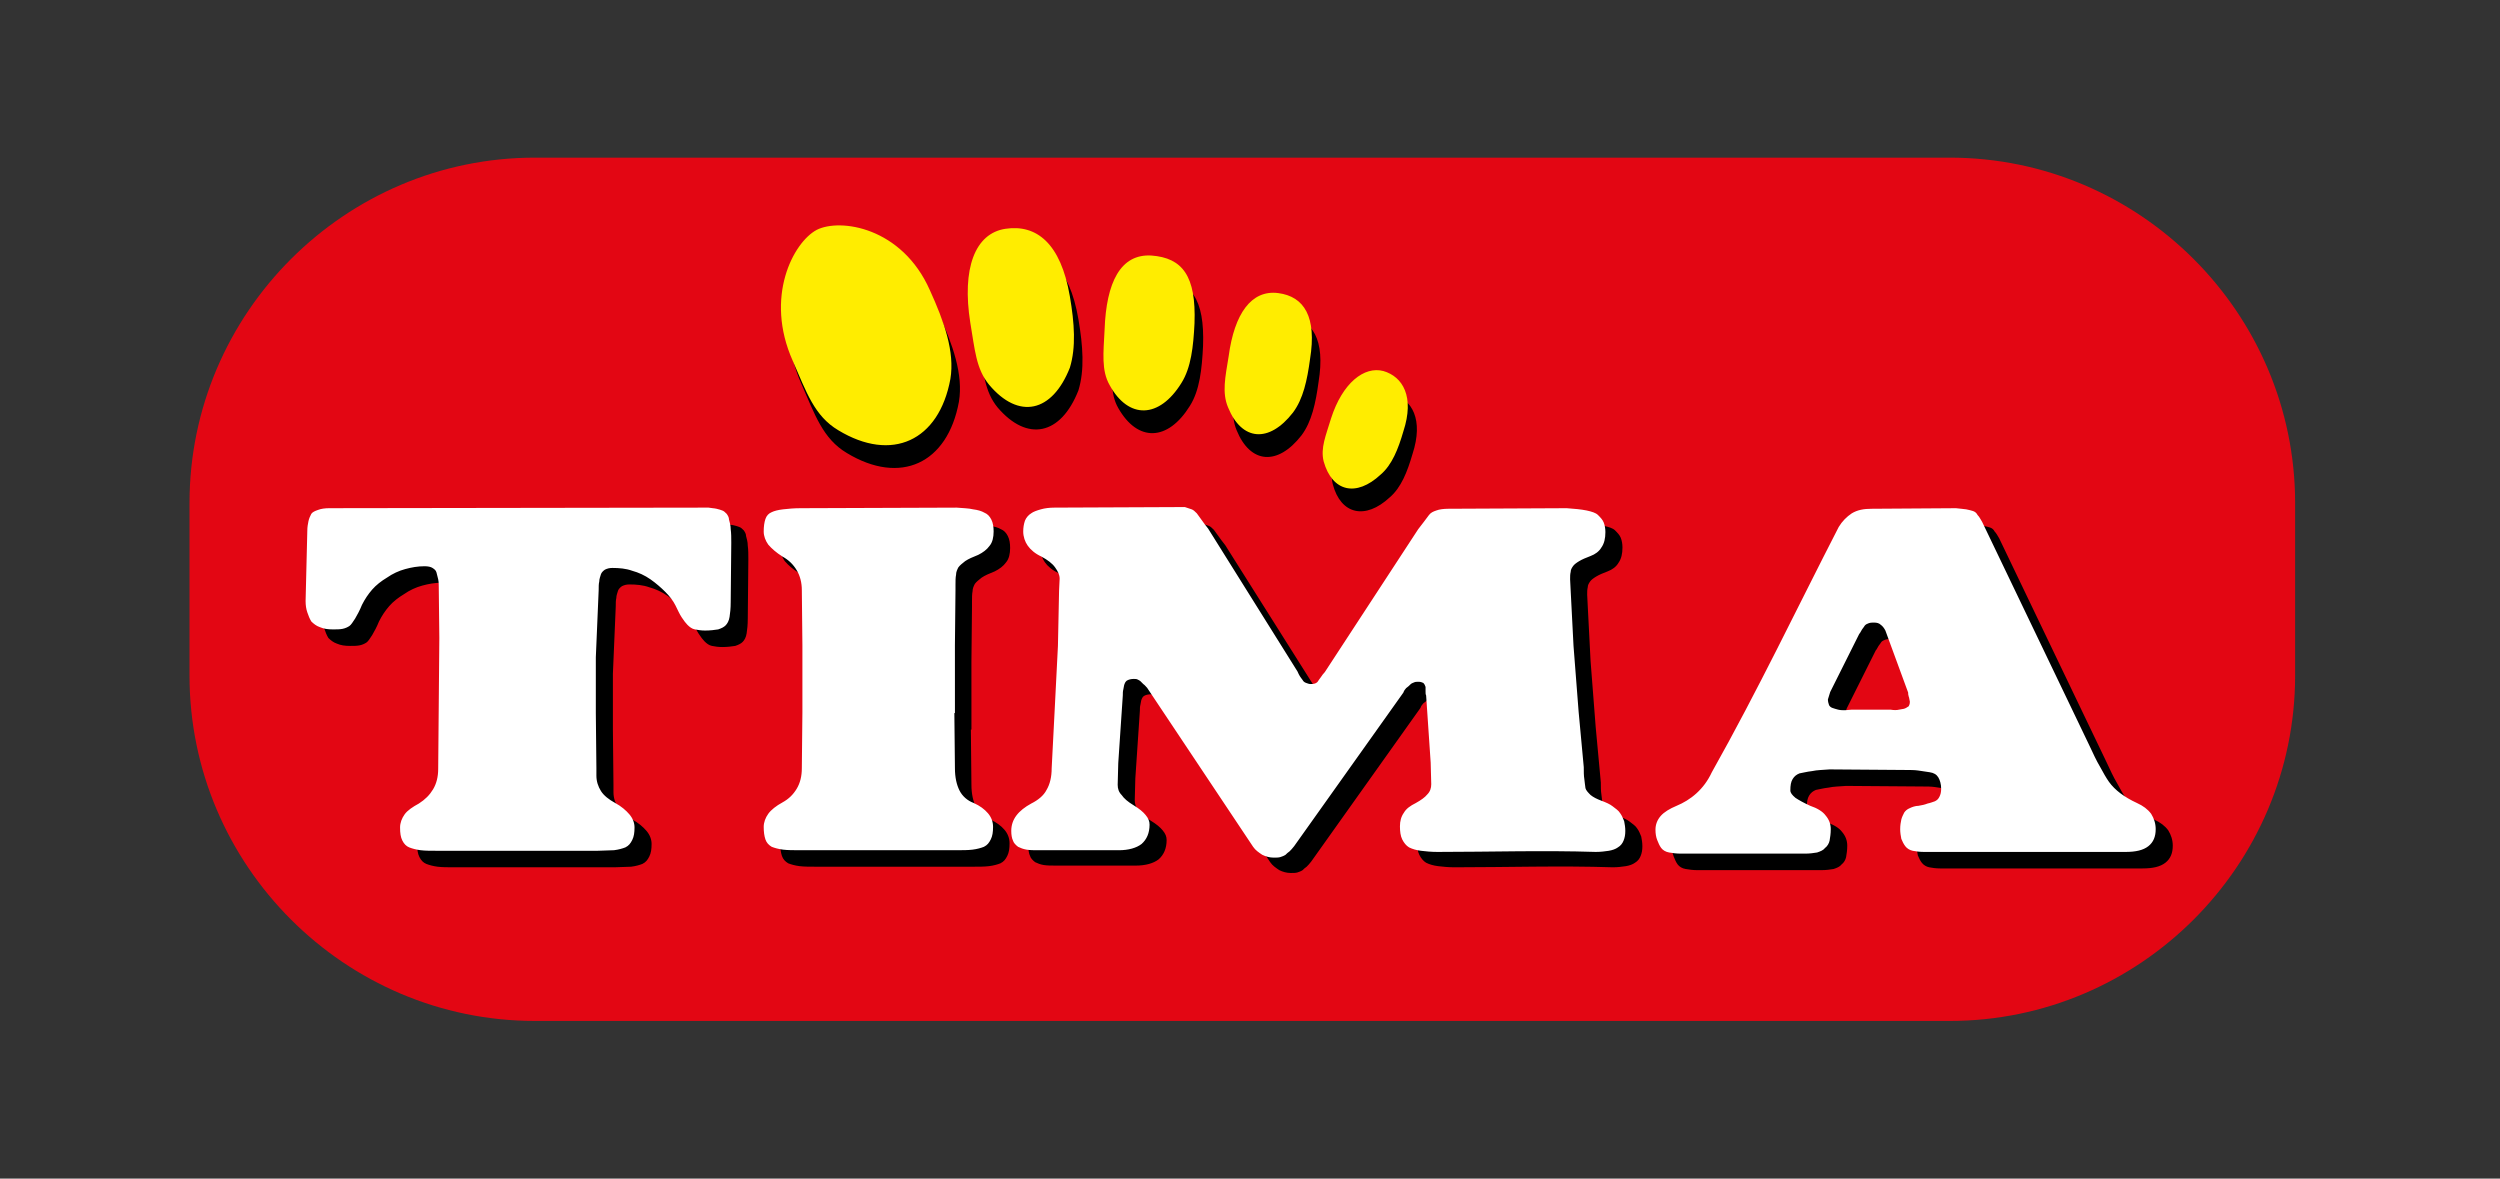
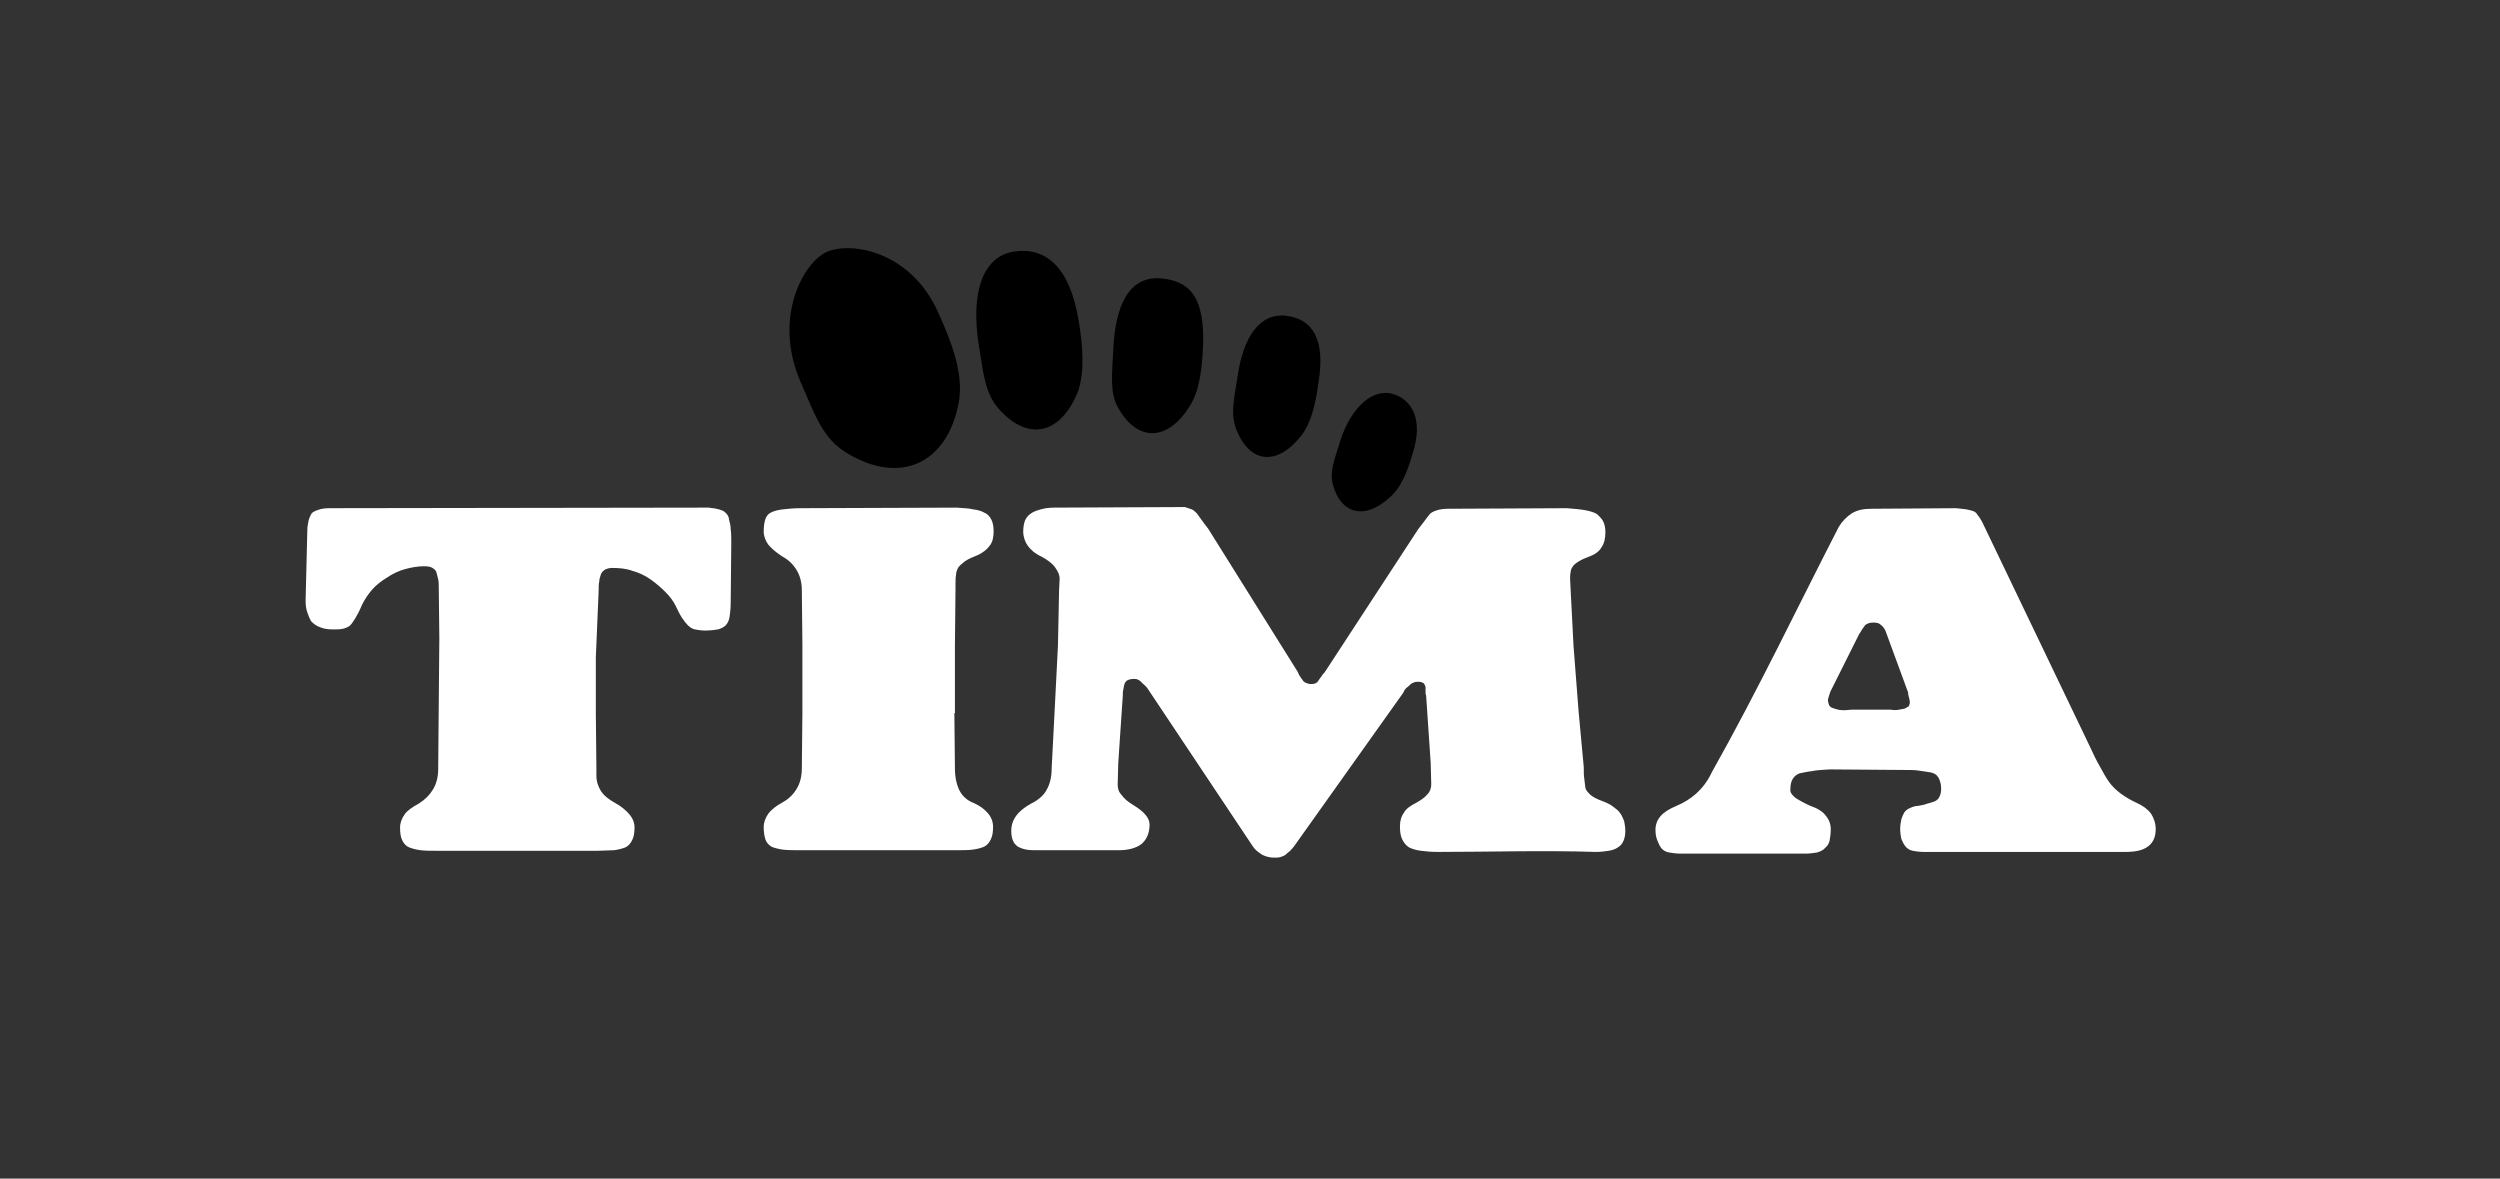
<svg xmlns="http://www.w3.org/2000/svg" version="1.1" id="Camada_1" x="0px" y="0px" viewBox="0 0 439.3 207.1" style="enable-background:new 0 0 439.3 207.1;" xml:space="preserve">
  <rect x="0" y="0" width="439.3" height="207.1" fill="#333333" stroke="none" />
  <style type="text/css">
	.st0{fill-rule:evenodd;clip-rule:evenodd;fill:#E30613;}
	.st1{fill-rule:evenodd;clip-rule:evenodd;}
	.st2{fill-rule:evenodd;clip-rule:evenodd;fill:#FFED00;}
	.st3{fill-rule:evenodd;clip-rule:evenodd;fill:#FFFFFF;}
	.st4{fill:none;}
</style>
  <g>
-     <path class="st0" d="M94,27.7h248.6c33.4,0,60.7,27.3,60.7,60.7v30.3c0,33.4-27.3,60.7-60.7,60.7H94c-33.4,0-60.7-27.3-60.7-60.7   V88.4C33.3,55,60.6,27.7,94,27.7" />
    <path class="st1" d="M148.8,79.6c-4.2-2.5-5.6-6.7-8-12.2c-5-11.2,0.1-20.8,4.2-23c4.1-2.1,15-0.5,19.9,10.6   c2.5,5.5,4.4,10.8,3.6,15.6C166.5,81.5,158.2,85.3,148.8,79.6 M175.3,71.6c-2.3-2.8-2.5-6.2-3.3-10.9c-1.5-9.5,0.8-15.7,6.2-16.5   c5.4-0.8,9.7,2.5,11.3,11.9c0.8,4.7,1.1,8.9,0,12.5C186.4,76.5,180.5,77.7,175.3,71.6z M196.5,71.7c-1.5-2.6-1.1-5.7-0.9-9.8   c0.3-8.3,2.8-13.3,8.2-13c5.5,0.4,7.9,3.6,7.6,11.9c-0.2,4.1-0.6,7.8-2.3,10.5C205.2,77.6,199.9,77.7,196.5,71.7z M217.3,75.6   c-1.1-2.6-0.5-5.3,0.1-9c1-7.5,4-11.7,8.7-11.1c4.6,0.6,6.8,4.2,5.6,11.6c-0.5,3.7-1.2,7-3,9.4C224.5,81.9,219.7,81.5,217.3,75.6z    M234.2,85.1c-0.6-2.4,0.4-4.6,1.3-7.6c2-6.2,5.8-9.2,9.2-8.3c3.4,1,5.5,4.5,3.5,10.6c-0.9,3.1-2,5.9-4,7.6   C239.9,91.4,235.6,90.4,234.2,85.1z" />
-     <path class="st1" d="M335.1,127.6c0.6,0.1,1.1,0.1,1.5,0c0.4-0.1,0.8-0.1,1-0.2c0.3-0.1,0.5-0.3,0.7-0.4c0.1-0.2,0.2-0.4,0.2-0.8   c-0.1-0.4-0.1-0.7-0.2-0.9c-0.1-0.3-0.1-0.5-0.1-0.7l-4-10.9c-0.2-0.4-0.5-0.8-0.8-1c-0.3-0.3-0.7-0.4-1.2-0.4   c-0.3,0-0.6,0-0.9,0.1c-0.3,0.1-0.5,0.2-0.7,0.4c-0.1,0.2-0.3,0.4-0.5,0.7c-0.2,0.3-0.3,0.6-0.5,0.8l-5.1,10.2l-0.4,1.3   c0,0.4,0.1,0.7,0.2,1c0.1,0.2,0.3,0.4,0.6,0.5c0.3,0.1,0.6,0.2,1,0.3c0.4,0.1,0.8,0.1,1.2,0.1l1.2-0.1H335.1z M326.1,95.5   c0.6-1,1.4-1.8,2.3-2.4c1-0.6,2.1-0.8,3.5-0.8l14.8-0.1c0.7,0.1,1.2,0.1,1.8,0.2c0.5,0.1,0.9,0.2,1.2,0.3c0.3,0.1,0.6,0.3,0.8,0.7   c0.3,0.3,0.5,0.7,0.8,1.2l18.8,39.2c0.7,1.5,1.3,2.8,1.9,3.8c0.6,1.1,1.1,2,1.6,2.7c0.5,0.7,1.2,1.4,2,2c0.8,0.6,1.8,1.2,2.9,1.7   c1.1,0.5,1.9,1.1,2.5,1.9c0.5,0.8,0.8,1.7,0.8,2.7c0,1.3-0.4,2.3-1.3,3c-0.9,0.7-2.2,1-4,1h-35.6c-0.7,0-1.4-0.1-1.9-0.2   c-0.5-0.1-1-0.4-1.3-0.8c-0.3-0.4-0.5-0.8-0.7-1.3c-0.1-0.5-0.2-1.1-0.2-1.7c0-0.7,0.1-1.2,0.2-1.7c0.1-0.4,0.3-0.8,0.5-1.2   c0.2-0.3,0.5-0.6,1-0.8c0.4-0.2,1-0.4,1.5-0.4c0.6-0.1,1.1-0.2,1.6-0.4c0.5-0.1,1-0.3,1.3-0.4c0.4-0.2,0.6-0.4,0.8-0.8   c0.2-0.4,0.3-0.8,0.3-1.4c0-0.8-0.2-1.5-0.5-2c-0.3-0.5-0.8-0.8-1.5-0.9c-0.7-0.1-1.3-0.2-2-0.3c-0.7-0.1-1.4-0.1-2.3-0.1   l-13.3-0.1c-1.2,0.1-2.2,0.1-3.1,0.3c-0.9,0.1-1.6,0.3-2.2,0.4c-0.5,0.2-0.9,0.5-1.2,1c-0.3,0.5-0.4,1.1-0.4,2   c0,0.4,0.3,0.8,0.9,1.3c0.6,0.4,1.5,0.9,2.6,1.4c1.2,0.4,2.2,1,2.7,1.7c0.6,0.7,0.9,1.5,0.9,2.4c0,0.8-0.1,1.4-0.2,2   c-0.1,0.5-0.4,1-0.8,1.3c-0.3,0.4-0.8,0.6-1.4,0.8c-0.6,0.1-1.3,0.2-2.1,0.2c-7.3,0-14.6,0-21.9,0c-0.7,0-1.4-0.1-2-0.2   c-0.6-0.1-1.1-0.4-1.4-0.8c-0.3-0.4-0.5-0.9-0.7-1.4c-0.2-0.5-0.3-1.1-0.3-1.8c0-0.9,0.3-1.7,0.9-2.4c0.6-0.7,1.6-1.3,2.8-1.8   c1.2-0.5,2.4-1.2,3.5-2.2c1.1-1,2-2.2,2.7-3.7C311.8,124.2,318.8,109.7,326.1,95.5z M188.9,116.4l0.2-9.7l0.1-2.1   c0-0.7-0.3-1.3-0.8-2c-0.5-0.7-1.3-1.3-2.4-1.9c-1.1-0.5-1.9-1.2-2.4-1.9c-0.5-0.7-0.8-1.6-0.8-2.5c0-0.7,0.1-1.3,0.3-1.9   c0.2-0.5,0.6-1,1.1-1.3c0.4-0.3,1-0.5,1.7-0.7c0.7-0.2,1.5-0.3,2.4-0.3l22.9-0.1c0.4,0.1,0.8,0.3,1.2,0.4c0.3,0.1,0.6,0.4,0.9,0.7   c0.2,0.3,0.5,0.7,0.8,1.1c0.3,0.4,0.7,1,1.2,1.6l15.7,24.9c0.1,0.3,0.3,0.6,0.4,0.8c0.1,0.2,0.3,0.4,0.5,0.7   c0.1,0.2,0.3,0.4,0.6,0.5c0.3,0.1,0.5,0.2,0.8,0.2c0.3,0,0.5,0,0.8-0.1c0.2-0.1,0.4-0.2,0.5-0.4c0.1-0.2,0.3-0.4,0.5-0.7   c0.2-0.3,0.4-0.6,0.7-0.9l16.4-25.1c0.4-0.5,0.7-0.9,1-1.3c0.3-0.4,0.6-0.8,0.9-1.2c0.3-0.4,0.7-0.6,1.3-0.8   c0.5-0.2,1.3-0.3,2.1-0.3l20.8-0.1c1.4,0.1,2.5,0.2,3.5,0.4c0.9,0.2,1.6,0.4,2,0.8c0.4,0.4,0.8,0.8,1,1.3c0.2,0.5,0.3,1.1,0.3,1.7   c0,1.1-0.2,2-0.7,2.7c-0.4,0.7-1.1,1.2-1.9,1.5c-0.8,0.3-1.5,0.6-2,0.9c-0.5,0.3-0.9,0.6-1.1,0.9c-0.2,0.3-0.4,0.6-0.4,1   c-0.1,0.4-0.1,0.8-0.1,1.3l0.1,2l0.5,9.7l0.9,11.6l0.9,9.7c0,0.8,0,1.5,0.1,2.1c0.1,0.6,0.1,1.1,0.2,1.6c0.1,0.4,0.5,0.8,0.9,1.2   c0.5,0.4,1.1,0.7,1.9,1c0.8,0.3,1.5,0.6,2,1c0.5,0.4,1,0.7,1.3,1.2c0.3,0.4,0.5,0.9,0.7,1.4c0.1,0.5,0.2,1.1,0.2,1.7   c0,0.7-0.1,1.2-0.3,1.7c-0.2,0.5-0.5,0.9-1,1.2c-0.4,0.3-1,0.5-1.6,0.6c-0.7,0.1-1.4,0.2-2.3,0.2c-9.3-0.3-18.5,0-27.8,0   c-1.1,0-2.1-0.1-2.9-0.2c-0.8-0.1-1.5-0.3-2.1-0.6c-0.5-0.3-0.9-0.8-1.2-1.4c-0.3-0.6-0.4-1.4-0.4-2.3c0-0.9,0.2-1.7,0.7-2.4   c0.4-0.7,1.1-1.2,2.1-1.7c0.9-0.5,1.6-1,2-1.5c0.5-0.5,0.7-1.1,0.7-1.8l-0.1-3.8l-0.8-11.8c-0.1-0.2-0.1-0.4-0.1-0.7   c0-0.3,0-0.5,0-0.8c-0.1-0.3-0.2-0.5-0.4-0.7c-0.2-0.1-0.5-0.2-0.8-0.2c-0.3,0-0.6,0-0.8,0.1c-0.3,0.1-0.5,0.2-0.7,0.4   c-0.2,0.2-0.4,0.4-0.7,0.6c-0.2,0.2-0.4,0.5-0.5,0.8l-19.2,27c-0.3,0.4-0.6,0.7-0.8,0.9c-0.3,0.2-0.5,0.4-0.7,0.6   c-0.3,0.2-0.6,0.3-0.9,0.4c-0.3,0.1-0.7,0.1-1.2,0.1c-0.7,0-1.4-0.2-2-0.5c-0.6-0.4-1.2-0.8-1.6-1.4l-18.6-27.9   c-0.2-0.2-0.4-0.5-0.7-0.7c-0.2-0.2-0.4-0.4-0.5-0.5c-0.1-0.1-0.3-0.2-0.5-0.3c-0.2-0.1-0.4-0.1-0.7-0.1c-0.4,0-0.8,0.1-1,0.2   c-0.3,0.1-0.5,0.4-0.6,0.7c-0.1,0.2-0.1,0.5-0.2,0.9c-0.1,0.4-0.1,0.7-0.1,1.1l-0.8,11.9l-0.1,3.8c0,0.7,0.2,1.3,0.7,1.8   c0.4,0.6,1.1,1.2,2.1,1.8c1,0.6,1.7,1.2,2.1,1.7c0.5,0.6,0.7,1.1,0.7,1.7c0,1.5-0.5,2.6-1.4,3.4c-0.9,0.7-2.3,1.1-4,1.1h-14.1   c-0.8,0-1.5,0-2.1-0.1c-0.6-0.1-1.1-0.3-1.5-0.5c-0.4-0.3-0.8-0.7-0.9-1.1c-0.2-0.4-0.3-1-0.3-1.7c0-1,0.3-1.9,0.9-2.7   c0.6-0.8,1.5-1.5,2.6-2.1c1.2-0.6,2.2-1.4,2.7-2.4c0.6-1,0.9-2.3,0.9-3.8l0.5-9.7L188.9,116.4z M170.6,128.2l0.1,9.7   c0,1.6,0.3,2.9,0.8,3.9c0.5,1,1.4,1.8,2.5,2.2c1.1,0.5,1.9,1.1,2.5,1.8c0.6,0.7,0.9,1.5,0.9,2.4c0,0.9-0.1,1.6-0.4,2.2   c-0.3,0.6-0.6,1-1.2,1.3c-0.5,0.2-1.2,0.4-2,0.5c-0.8,0.1-1.8,0.1-2.9,0.1h-27.4c-1.2,0-2.2,0-3-0.1c-0.8-0.1-1.5-0.3-2-0.5   c-0.5-0.3-0.9-0.7-1.1-1.3c-0.2-0.6-0.3-1.3-0.3-2.2c0-0.8,0.3-1.6,0.8-2.3c0.5-0.7,1.4-1.4,2.5-2c1.1-0.6,1.9-1.4,2.5-2.4   c0.6-1,0.9-2.2,0.9-3.6l0.1-9.8v-11.8l-0.1-9.7c0-1.3-0.3-2.5-0.9-3.5c-0.6-1-1.4-1.8-2.5-2.4c-1.1-0.7-1.9-1.4-2.5-2.1   c-0.5-0.7-0.8-1.5-0.8-2.3c0-0.9,0.1-1.6,0.3-2.2c0.2-0.6,0.6-1,1.1-1.2c0.4-0.2,1.1-0.4,2-0.5c0.9-0.1,1.9-0.2,3.1-0.2l27.4-0.1   c1.1,0.1,2.1,0.1,2.9,0.3c0.8,0.1,1.5,0.3,2,0.6c0.5,0.2,0.9,0.6,1.2,1.2c0.3,0.6,0.4,1.3,0.4,2.1c0,1-0.2,1.9-0.7,2.5   c-0.5,0.7-1.2,1.2-2,1.6c-1,0.4-1.7,0.7-2.3,1.1c-0.5,0.4-0.9,0.7-1.2,1.1c-0.2,0.4-0.4,0.8-0.4,1.3c-0.1,0.5-0.1,1.1-0.1,1.8v0.9   l-0.1,9.7V128.2z M80.2,128.3V115 M80.2,115l-0.1-8.9c0-0.5,0-0.9-0.1-1.4c-0.1-0.4-0.2-0.8-0.3-1.2c-0.1-0.4-0.4-0.6-0.7-0.8   c-0.3-0.2-0.8-0.3-1.4-0.3c-1.2,0-2.3,0.2-3.4,0.5c-1.1,0.3-2.2,0.8-3.2,1.5c-1,0.6-1.9,1.3-2.6,2.1c-0.7,0.8-1.3,1.7-1.8,2.7   c-0.4,1-0.8,1.7-1.2,2.4c-0.4,0.6-0.7,1.1-1,1.3c-0.3,0.2-0.7,0.4-1.2,0.5c-0.5,0.1-1,0.1-1.7,0.1c-0.9,0-1.6-0.1-2.3-0.4   c-0.6-0.2-1.1-0.6-1.5-1c-0.3-0.5-0.5-1-0.7-1.6c-0.2-0.6-0.3-1.2-0.3-2l0.3-12.3c0-0.7,0.1-1.2,0.2-1.7c0.1-0.5,0.3-0.9,0.5-1.3   c0.2-0.3,0.6-0.5,1.2-0.7c0.5-0.2,1.2-0.3,2-0.3l66.6-0.1c0.5,0.1,1,0.1,1.4,0.2c0.4,0.1,0.8,0.2,1,0.3c0.3,0.1,0.5,0.3,0.8,0.6   c0.2,0.3,0.4,0.6,0.4,1c0.1,0.4,0.3,1,0.3,1.7c0.1,0.7,0.1,1.5,0.1,2.4l-0.1,10.4c0,1.1-0.1,2-0.2,2.6c-0.1,0.7-0.4,1.2-0.7,1.5   c-0.3,0.3-0.7,0.5-1.3,0.7c-0.6,0.1-1.4,0.2-2.3,0.2c-0.7,0-1.3-0.1-1.8-0.2c-0.5-0.1-0.9-0.4-1.3-0.8c-0.3-0.3-0.6-0.7-1-1.3   c-0.4-0.6-0.7-1.3-1.1-2.1c-0.4-0.8-1-1.6-1.8-2.4c-0.7-0.7-1.6-1.5-2.6-2.2c-1-0.7-2.1-1.2-3.2-1.5c-1.1-0.4-2.3-0.5-3.5-0.5   c-0.5,0-0.9,0.1-1.3,0.3c-0.3,0.2-0.6,0.5-0.7,0.8c-0.1,0.4-0.3,0.8-0.3,1.3c-0.1,0.4-0.1,0.9-0.1,1.5l-0.5,11.8v9.8   c0,3.2,0.1,6.4,0.1,9.7v1.3c0,1,0.3,1.9,0.8,2.7c0.5,0.8,1.4,1.5,2.5,2.1c1.1,0.6,1.9,1.3,2.5,2c0.6,0.7,0.9,1.5,0.9,2.3   c0,0.9-0.1,1.6-0.4,2.2c-0.3,0.6-0.6,1-1.2,1.3c-0.5,0.2-1.2,0.4-2,0.5l-2.9,0.1H79.9c-1.2,0-2.2,0-3-0.1c-0.8-0.1-1.5-0.3-2-0.5   c-0.5-0.2-0.9-0.6-1.2-1.2c-0.3-0.6-0.4-1.3-0.4-2.3c0-0.8,0.3-1.6,0.8-2.3c0.5-0.7,1.4-1.3,2.5-1.9c1.1-0.7,1.9-1.5,2.5-2.5   c0.6-1,0.9-2.2,0.9-3.6" />
-     <path class="st2" d="M147.3,75.6c-4.2-2.5-5.6-6.7-8-12.2c-5-11.2,0.1-20.8,4.2-23c4.1-2.1,15-0.5,19.9,10.6   c2.5,5.5,4.4,10.8,3.6,15.6C165,77.5,156.7,81.3,147.3,75.6 M173.8,67.6c-2.3-2.8-2.5-6.2-3.3-10.9c-1.5-9.5,0.8-15.7,6.2-16.5   c5.4-0.8,9.7,2.5,11.3,11.9c0.8,4.7,1.1,8.9,0,12.5C184.9,72.5,179,73.8,173.8,67.6z M195,67.7c-1.5-2.6-1.1-5.7-0.9-9.8   c0.3-8.3,2.8-13.3,8.2-13c5.5,0.4,7.9,3.6,7.6,11.9c-0.2,4.1-0.6,7.8-2.3,10.5C203.7,73.6,198.3,73.7,195,67.7z M215.8,71.6   c-1.1-2.6-0.5-5.3,0.1-9c1-7.5,4-11.7,8.7-11.1c4.6,0.6,6.8,4.2,5.6,11.6c-0.5,3.7-1.2,7-3,9.4C223,77.9,218.2,77.5,215.8,71.6z    M232.6,81.1c-0.6-2.4,0.4-4.6,1.3-7.6c2-6.2,5.8-9.2,9.2-8.3c3.4,1,5.5,4.5,3.5,10.6c-0.9,3.1-2,5.9-4,7.6   C238.3,87.4,234.1,86.4,232.6,81.1z" />
    <path class="st3" d="M332.2,124.7c0.6,0.1,1.1,0.1,1.5,0c0.4-0.1,0.8-0.1,1-0.2c0.3-0.1,0.5-0.3,0.7-0.4c0.1-0.2,0.2-0.4,0.2-0.8   c-0.1-0.4-0.1-0.7-0.2-0.9c-0.1-0.3-0.1-0.5-0.1-0.7l-4-10.9c-0.2-0.4-0.5-0.8-0.8-1c-0.3-0.3-0.7-0.4-1.2-0.4   c-0.3,0-0.6,0-0.9,0.1c-0.3,0.1-0.5,0.2-0.7,0.4c-0.1,0.2-0.3,0.4-0.5,0.7c-0.2,0.3-0.3,0.6-0.5,0.8l-5.1,10.2l-0.4,1.3   c0,0.4,0.1,0.7,0.2,1c0.1,0.2,0.3,0.4,0.6,0.5c0.3,0.1,0.6,0.2,1,0.3c0.4,0.1,0.8,0.1,1.2,0.1l1.2-0.1H332.2z M323.1,92.6   c0.6-1,1.4-1.8,2.3-2.4c1-0.6,2.1-0.8,3.5-0.8l14.8-0.1c0.7,0.1,1.2,0.1,1.8,0.2c0.5,0.1,0.9,0.2,1.2,0.3c0.3,0.1,0.6,0.3,0.8,0.7   c0.3,0.3,0.5,0.7,0.8,1.2l18.8,39.2c0.7,1.5,1.3,2.8,1.9,3.8c0.6,1.1,1.1,2,1.6,2.7c0.5,0.7,1.2,1.4,2,2c0.8,0.6,1.8,1.2,2.9,1.7   c1.1,0.5,1.9,1.1,2.5,1.9c0.5,0.8,0.8,1.7,0.8,2.7c0,1.3-0.4,2.3-1.3,3c-0.9,0.7-2.2,1-4,1H338c-0.7,0-1.4-0.1-1.9-0.2   c-0.5-0.1-1-0.4-1.3-0.8c-0.3-0.4-0.5-0.8-0.7-1.3c-0.1-0.5-0.2-1.1-0.2-1.7c0-0.7,0.1-1.2,0.2-1.7c0.1-0.4,0.3-0.8,0.5-1.2   c0.2-0.3,0.5-0.6,1-0.8c0.4-0.2,1-0.4,1.5-0.4c0.6-0.1,1.1-0.2,1.6-0.4c0.5-0.1,1-0.3,1.3-0.4c0.4-0.2,0.6-0.4,0.8-0.8   c0.2-0.4,0.3-0.8,0.3-1.4c0-0.8-0.2-1.5-0.5-2c-0.3-0.5-0.8-0.8-1.5-0.9c-0.7-0.1-1.3-0.2-2-0.3c-0.7-0.1-1.4-0.1-2.3-0.1   l-13.3-0.1c-1.2,0.1-2.2,0.1-3.1,0.3c-0.9,0.1-1.6,0.3-2.2,0.4c-0.5,0.2-0.9,0.5-1.2,1c-0.3,0.5-0.4,1.1-0.4,2   c0,0.4,0.3,0.8,0.9,1.3c0.6,0.4,1.5,0.9,2.6,1.4c1.2,0.4,2.2,1,2.7,1.7c0.6,0.7,0.9,1.5,0.9,2.4c0,0.8-0.1,1.4-0.2,2   c-0.1,0.5-0.4,1-0.8,1.3c-0.3,0.4-0.8,0.6-1.4,0.8c-0.6,0.1-1.3,0.2-2.1,0.2c-7.3,0-14.6,0-21.9,0c-0.7,0-1.4-0.1-2-0.2   c-0.6-0.1-1.1-0.4-1.4-0.8c-0.3-0.4-0.5-0.9-0.7-1.4c-0.2-0.5-0.3-1.1-0.3-1.8c0-0.9,0.3-1.7,0.9-2.4c0.6-0.7,1.6-1.3,2.8-1.8   c1.2-0.5,2.4-1.2,3.5-2.2c1.1-1,2-2.2,2.7-3.7C308.9,121.3,315.8,106.8,323.1,92.6z M185.9,113.5l0.2-9.7l0.1-2.1   c0-0.7-0.3-1.3-0.8-2c-0.5-0.7-1.3-1.3-2.4-1.9c-1.1-0.5-1.9-1.2-2.4-1.9c-0.5-0.7-0.8-1.6-0.8-2.5c0-0.7,0.1-1.3,0.3-1.9   c0.2-0.5,0.6-1,1.1-1.3c0.4-0.3,1-0.5,1.7-0.7c0.7-0.2,1.5-0.3,2.4-0.3l22.9-0.1c0.4,0.1,0.8,0.3,1.2,0.4c0.3,0.1,0.6,0.4,0.9,0.7   c0.2,0.3,0.5,0.7,0.8,1.1c0.3,0.4,0.7,1,1.2,1.6L228,118c0.1,0.3,0.3,0.6,0.4,0.8c0.1,0.2,0.3,0.4,0.5,0.7c0.1,0.2,0.3,0.4,0.6,0.5   c0.3,0.1,0.5,0.2,0.8,0.2c0.3,0,0.5,0,0.8-0.1c0.2-0.1,0.4-0.2,0.5-0.4c0.1-0.2,0.3-0.4,0.5-0.7c0.2-0.3,0.4-0.6,0.7-0.9L249.2,93   c0.4-0.5,0.7-0.9,1-1.3c0.3-0.4,0.6-0.8,0.9-1.2c0.3-0.4,0.7-0.6,1.3-0.8c0.5-0.2,1.3-0.3,2.1-0.3l20.8-0.1   c1.4,0.1,2.5,0.2,3.5,0.4c0.9,0.2,1.6,0.4,2,0.8c0.4,0.4,0.8,0.8,1,1.3c0.2,0.5,0.3,1.1,0.3,1.7c0,1.1-0.2,2-0.7,2.7   c-0.4,0.7-1.1,1.2-1.9,1.5c-0.8,0.3-1.5,0.6-2,0.9c-0.5,0.3-0.9,0.6-1.1,0.9c-0.2,0.3-0.4,0.6-0.4,1c-0.1,0.4-0.1,0.8-0.1,1.3   l0.1,2l0.5,9.7l0.9,11.6l0.9,9.7c0,0.8,0,1.5,0.1,2.1c0.1,0.6,0.1,1.1,0.2,1.6c0.1,0.4,0.5,0.8,0.9,1.2c0.5,0.4,1.1,0.7,1.9,1   c0.8,0.3,1.5,0.6,2,1c0.5,0.4,1,0.7,1.3,1.2c0.3,0.4,0.5,0.9,0.7,1.4c0.1,0.5,0.2,1.1,0.2,1.7c0,0.7-0.1,1.2-0.3,1.7   c-0.2,0.5-0.5,0.9-1,1.2c-0.4,0.3-1,0.5-1.6,0.6c-0.7,0.1-1.4,0.2-2.3,0.2c-9.3-0.3-18.5,0-27.8,0c-1.1,0-2.1-0.1-2.9-0.2   c-0.8-0.1-1.5-0.3-2.1-0.6c-0.5-0.3-0.9-0.8-1.2-1.4c-0.3-0.6-0.4-1.4-0.4-2.3c0-0.9,0.2-1.7,0.7-2.4c0.4-0.7,1.1-1.2,2.1-1.7   c0.9-0.5,1.6-1,2-1.5c0.5-0.5,0.7-1.1,0.7-1.8l-0.1-3.8l-0.8-11.8c-0.1-0.2-0.1-0.4-0.1-0.7c0-0.3,0-0.5,0-0.8   c-0.1-0.3-0.2-0.5-0.4-0.7c-0.2-0.1-0.5-0.2-0.8-0.2c-0.3,0-0.6,0-0.8,0.1c-0.3,0.1-0.5,0.2-0.7,0.4c-0.2,0.2-0.4,0.4-0.7,0.6   c-0.2,0.2-0.4,0.5-0.5,0.8l-19.2,27c-0.3,0.4-0.6,0.7-0.8,0.9c-0.3,0.2-0.5,0.4-0.7,0.6c-0.3,0.2-0.6,0.3-0.9,0.4   c-0.3,0.1-0.7,0.1-1.2,0.1c-0.7,0-1.4-0.2-2-0.5c-0.6-0.4-1.2-0.8-1.6-1.4l-18.6-27.9c-0.2-0.2-0.4-0.5-0.7-0.7   c-0.2-0.2-0.4-0.4-0.5-0.5c-0.1-0.1-0.3-0.2-0.5-0.3c-0.2-0.1-0.4-0.1-0.7-0.1c-0.4,0-0.8,0.1-1,0.2c-0.3,0.1-0.5,0.4-0.6,0.7   c-0.1,0.2-0.1,0.5-0.2,0.9c-0.1,0.4-0.1,0.7-0.1,1.1l-0.8,11.9l-0.1,3.8c0,0.7,0.2,1.3,0.7,1.8c0.4,0.6,1.1,1.2,2.1,1.8   c1,0.6,1.7,1.2,2.1,1.7c0.5,0.6,0.7,1.1,0.7,1.7c0,1.5-0.5,2.6-1.4,3.4c-0.9,0.7-2.3,1.1-4,1.1h-14.1c-0.8,0-1.5,0-2.1-0.1   c-0.6-0.1-1.1-0.3-1.5-0.5c-0.4-0.3-0.8-0.7-0.9-1.1c-0.2-0.4-0.3-1-0.3-1.7c0-1,0.3-1.9,0.9-2.7c0.6-0.8,1.5-1.5,2.6-2.1   c1.2-0.6,2.2-1.4,2.7-2.4c0.6-1,0.9-2.3,0.9-3.8l0.5-9.7L185.9,113.5z M167.7,125.3l0.1,9.7c0,1.6,0.3,2.9,0.8,3.9   c0.5,1,1.4,1.8,2.5,2.2c1.1,0.5,1.9,1.1,2.5,1.8c0.6,0.7,0.9,1.5,0.9,2.4c0,0.9-0.1,1.6-0.4,2.2c-0.3,0.6-0.6,1-1.2,1.3   c-0.5,0.2-1.2,0.4-2,0.5c-0.8,0.1-1.8,0.1-2.9,0.1h-27.4c-1.2,0-2.2,0-3-0.1c-0.8-0.1-1.5-0.3-2-0.5c-0.5-0.3-0.9-0.7-1.1-1.3   c-0.2-0.6-0.3-1.3-0.3-2.2c0-0.8,0.3-1.6,0.8-2.3c0.5-0.7,1.4-1.4,2.5-2c1.1-0.6,1.9-1.4,2.5-2.4c0.6-1,0.9-2.2,0.9-3.6l0.1-9.8   v-11.8l-0.1-9.7c0-1.3-0.3-2.5-0.9-3.5c-0.6-1-1.4-1.8-2.5-2.4c-1.1-0.7-1.9-1.4-2.5-2.1c-0.5-0.7-0.8-1.5-0.8-2.3   c0-0.9,0.1-1.6,0.3-2.2c0.2-0.6,0.6-1,1.1-1.2c0.4-0.2,1.1-0.4,2-0.5c0.9-0.1,1.9-0.2,3.1-0.2l27.4-0.1c1.1,0.1,2.1,0.1,2.9,0.3   c0.8,0.1,1.5,0.3,2,0.6c0.5,0.2,0.9,0.6,1.2,1.2c0.3,0.6,0.4,1.3,0.4,2.1c0,1-0.2,1.9-0.7,2.5c-0.5,0.7-1.2,1.2-2,1.6   c-1,0.4-1.7,0.7-2.3,1.1c-0.5,0.4-0.9,0.7-1.2,1.1c-0.2,0.4-0.4,0.8-0.4,1.3c-0.1,0.5-0.1,1.1-0.1,1.8v0.9l-0.1,9.7V125.3z    M77.2,125.4v-13.2 M77.2,112.1l-0.1-8.9c0-0.5,0-0.9-0.1-1.4c-0.1-0.4-0.2-0.8-0.3-1.2c-0.1-0.4-0.4-0.6-0.7-0.8   c-0.3-0.2-0.8-0.3-1.4-0.3c-1.2,0-2.3,0.2-3.4,0.5c-1.1,0.3-2.2,0.8-3.2,1.5c-1,0.6-1.9,1.3-2.6,2.1c-0.7,0.8-1.3,1.7-1.8,2.7   c-0.4,1-0.8,1.7-1.2,2.4c-0.4,0.6-0.7,1.1-1,1.3c-0.3,0.2-0.7,0.4-1.2,0.5c-0.5,0.1-1,0.1-1.7,0.1c-0.9,0-1.6-0.1-2.3-0.4   c-0.6-0.2-1.1-0.6-1.5-1c-0.3-0.5-0.5-1-0.7-1.6c-0.2-0.6-0.3-1.2-0.3-2l0.3-12.3c0-0.7,0.1-1.2,0.2-1.7c0.1-0.5,0.3-0.9,0.5-1.3   c0.2-0.3,0.6-0.5,1.2-0.7c0.5-0.2,1.2-0.3,2-0.3l66.6-0.1c0.5,0.1,1,0.1,1.4,0.2c0.4,0.1,0.8,0.2,1,0.3c0.3,0.1,0.5,0.3,0.8,0.6   c0.2,0.3,0.4,0.6,0.4,1c0.1,0.4,0.3,1,0.3,1.7c0.1,0.7,0.1,1.5,0.1,2.4l-0.1,10.4c0,1.1-0.1,2-0.2,2.6c-0.1,0.7-0.4,1.2-0.7,1.5   c-0.3,0.3-0.7,0.5-1.3,0.7c-0.6,0.1-1.4,0.2-2.3,0.2c-0.7,0-1.3-0.1-1.8-0.2c-0.5-0.1-0.9-0.4-1.3-0.8c-0.3-0.3-0.6-0.7-1-1.3   c-0.4-0.6-0.7-1.3-1.1-2.1c-0.4-0.8-1-1.6-1.8-2.4c-0.7-0.7-1.6-1.5-2.6-2.2c-1-0.7-2.1-1.2-3.2-1.5c-1.1-0.4-2.3-0.5-3.5-0.5   c-0.5,0-0.9,0.1-1.3,0.3c-0.3,0.2-0.6,0.5-0.7,0.8c-0.1,0.4-0.3,0.8-0.3,1.3c-0.1,0.4-0.1,0.9-0.1,1.5l-0.5,11.8v9.8   c0,3.2,0.1,6.4,0.1,9.7v1.3c0,1,0.3,1.9,0.8,2.7c0.5,0.8,1.4,1.5,2.5,2.1c1.1,0.6,1.9,1.3,2.5,2c0.6,0.7,0.9,1.5,0.9,2.3   c0,0.9-0.1,1.6-0.4,2.2c-0.3,0.6-0.6,1-1.2,1.3c-0.5,0.2-1.2,0.4-2,0.5l-2.9,0.1H76.9c-1.2,0-2.2,0-3-0.1c-0.8-0.1-1.5-0.3-2-0.5   c-0.5-0.2-0.9-0.6-1.2-1.2c-0.3-0.6-0.4-1.3-0.4-2.3c0-0.8,0.3-1.6,0.8-2.3c0.5-0.7,1.4-1.3,2.5-1.9c1.1-0.7,1.9-1.5,2.5-2.5   c0.6-1,0.9-2.2,0.9-3.6" />
-     <rect x="37.3" y="9.4" class="st4" width="362" height="188.2" />
  </g>
</svg>